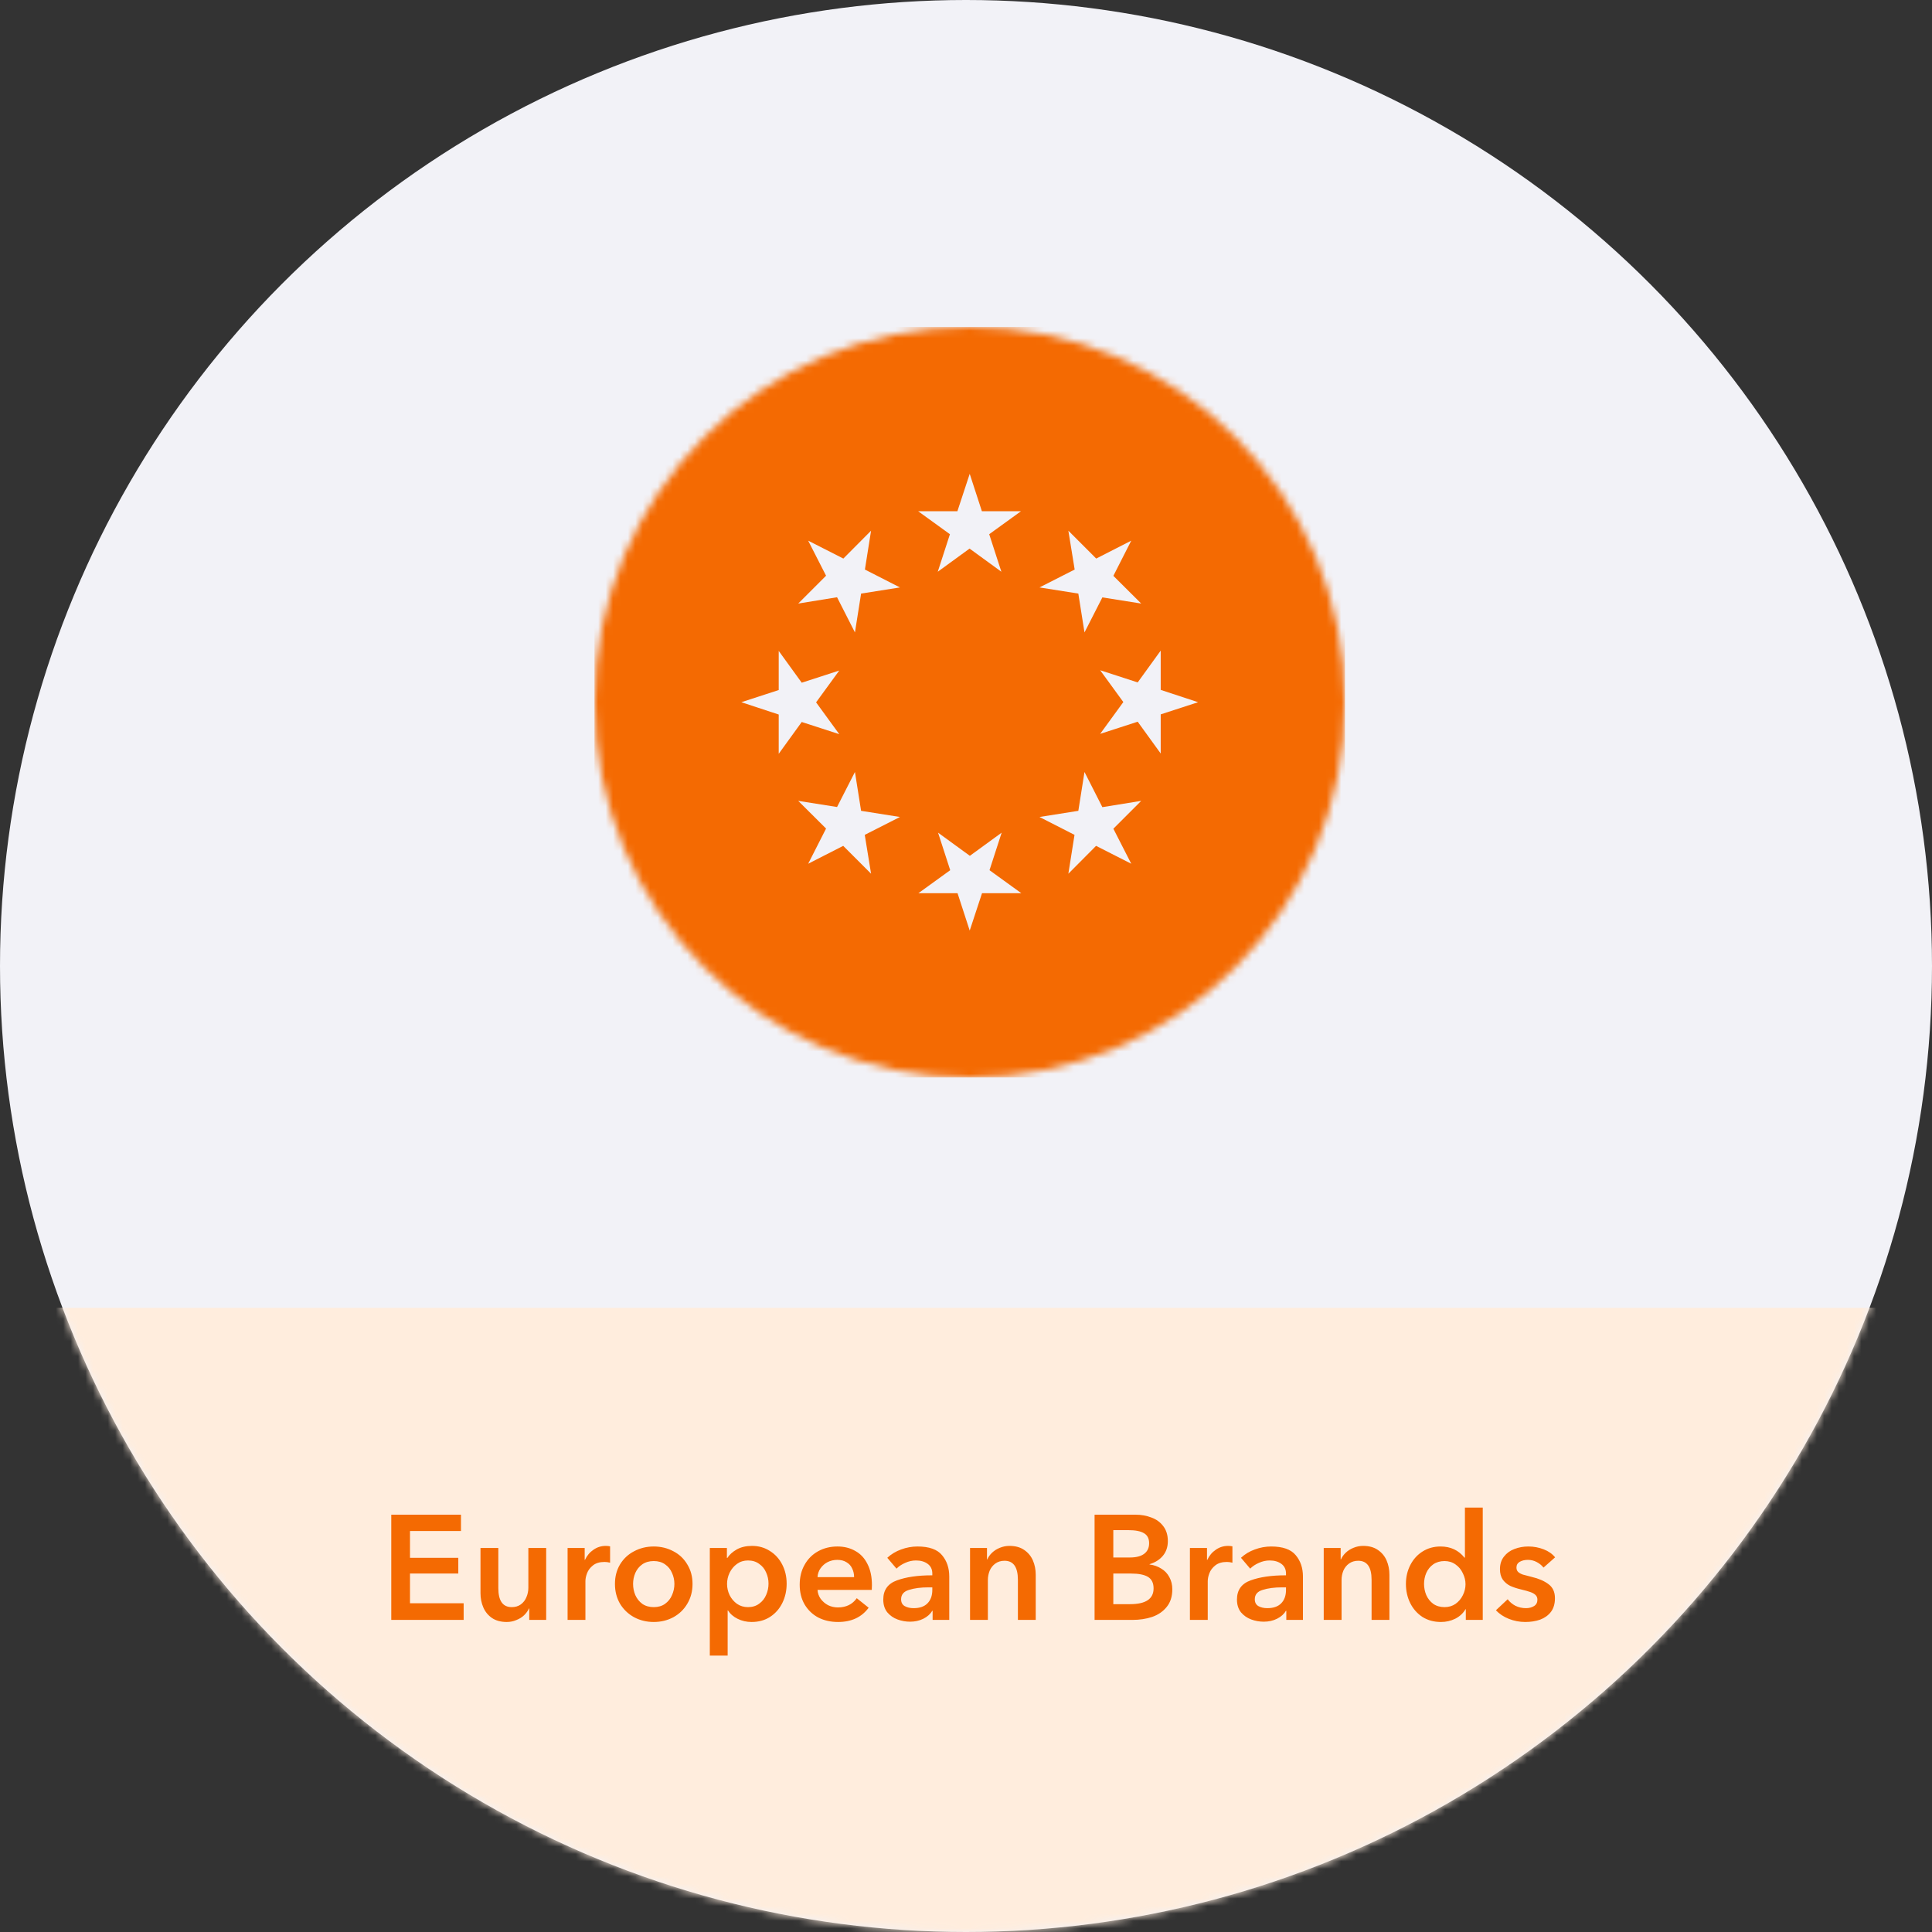
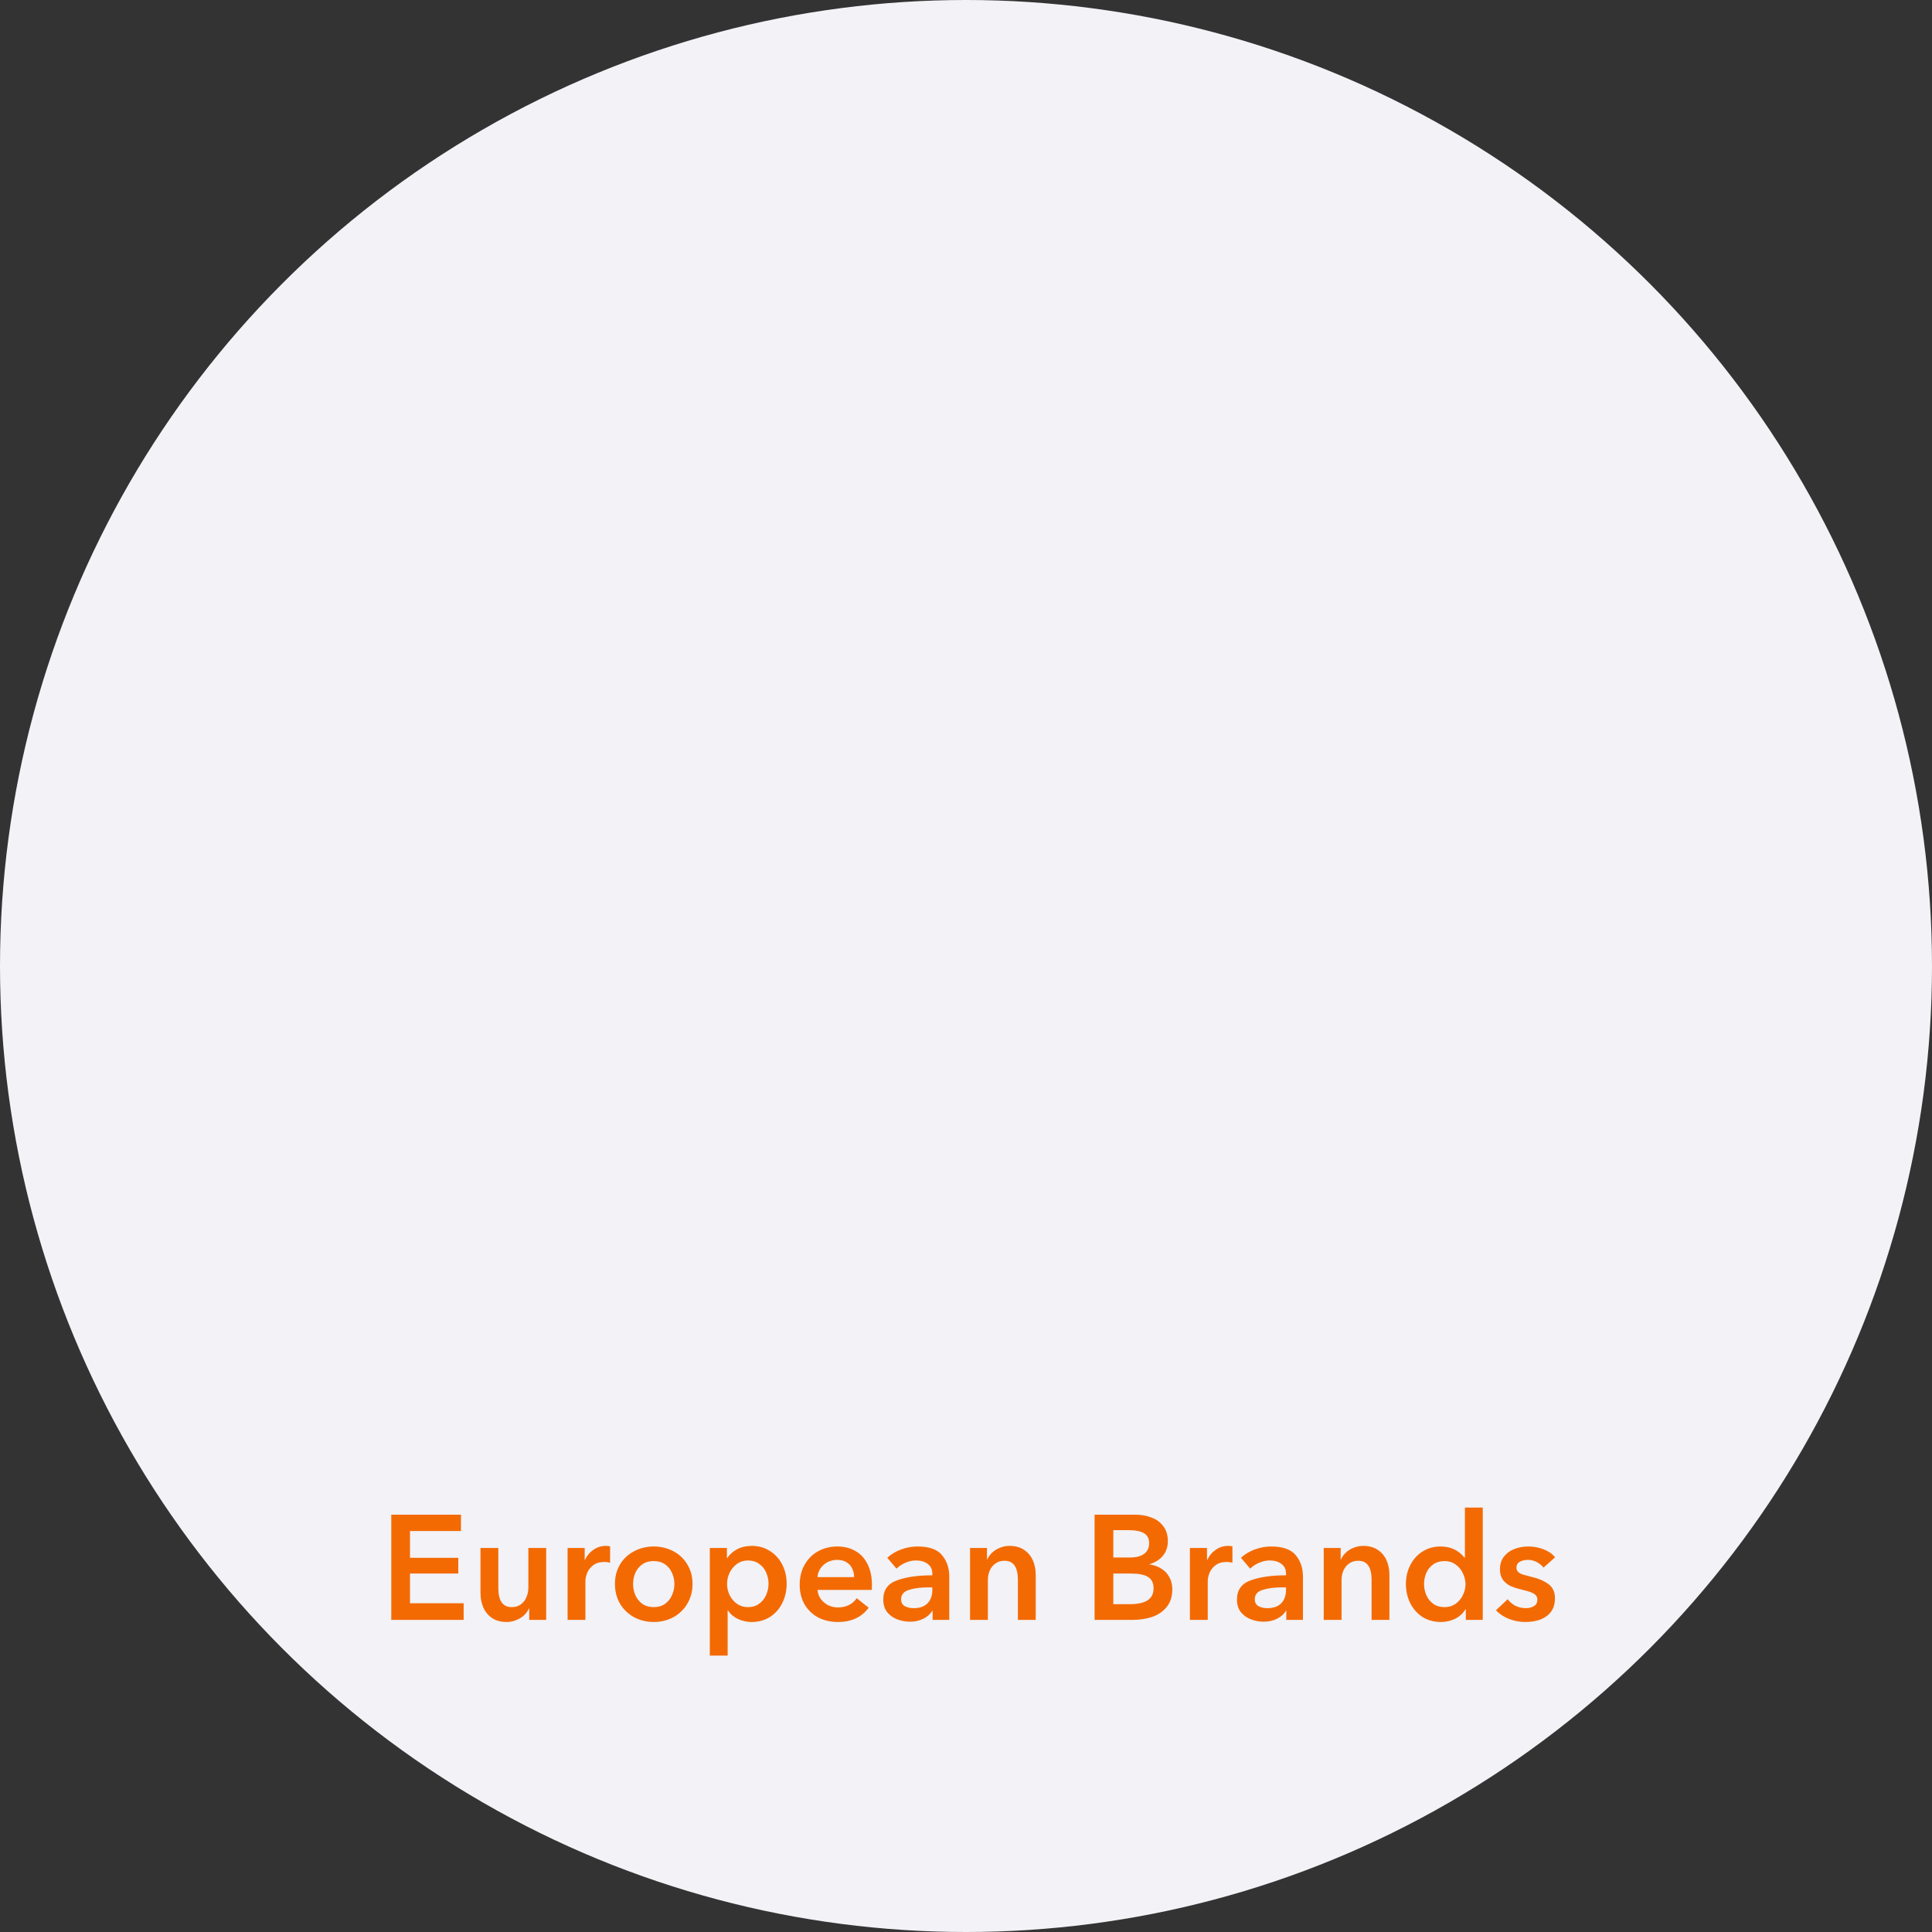
<svg xmlns="http://www.w3.org/2000/svg" width="260" height="260" viewBox="0 0 260 260" fill="none">
  <rect x="0" y="0" width="260" height="260" fill="#333333" stroke="none" />
  <circle cx="130" cy="130" r="130" fill="#F2F2F7" />
  <mask id="mask0_6158_1401" style="mask-type:alpha" maskUnits="userSpaceOnUse" x="0" y="0" width="260" height="260">
    <circle cx="130" cy="130" r="130" fill="#F8E1BF" />
  </mask>
  <g mask="url(#mask0_6158_1401)">
-     <rect y="176" width="260" height="84" fill="#FFEDDD" />
-   </g>
+     </g>
  <path d="M62.396 218H52.656V203.84H62.036V206.04H55.176V209.64H61.676V211.76H55.176V215.76H62.396V218ZM68.203 218.28C67.403 218.28 66.736 218.1 66.203 217.74C65.683 217.38 65.296 216.907 65.043 216.32C64.789 215.733 64.663 215.093 64.663 214.4V208.32H67.063V213.72C67.063 215.427 67.663 216.28 68.863 216.28C69.343 216.28 69.749 216.16 70.083 215.92C70.429 215.667 70.683 215.34 70.843 214.94C71.016 214.54 71.103 214.12 71.103 213.68V208.32H73.503V216.32V218H71.223V216.46H71.183C71.036 216.793 70.816 217.1 70.523 217.38C70.243 217.647 69.896 217.86 69.483 218.02C69.083 218.193 68.656 218.28 68.203 218.28ZM76.383 210.2V208.32H78.683V209.92H78.723C78.99 209.347 79.37 208.893 79.863 208.56C80.357 208.213 80.91 208.04 81.523 208.04C81.75 208.04 81.943 208.06 82.103 208.1V210.3C81.837 210.233 81.59 210.2 81.363 210.2C80.71 210.2 80.19 210.353 79.803 210.66C79.417 210.967 79.15 211.32 79.003 211.72C78.857 212.107 78.783 212.46 78.783 212.78V218H76.383V210.2ZM87.977 218.28C87.017 218.28 86.137 218.067 85.337 217.64C84.537 217.2 83.904 216.593 83.437 215.82C82.984 215.033 82.757 214.147 82.757 213.16C82.757 212.173 82.984 211.3 83.437 210.54C83.904 209.767 84.537 209.173 85.337 208.76C86.137 208.333 87.017 208.12 87.977 208.12C88.937 208.12 89.817 208.333 90.617 208.76C91.417 209.173 92.044 209.767 92.497 210.54C92.964 211.3 93.197 212.173 93.197 213.16C93.197 214.147 92.964 215.033 92.497 215.82C92.044 216.593 91.417 217.2 90.617 217.64C89.817 218.067 88.937 218.28 87.977 218.28ZM87.977 216.28C88.577 216.28 89.084 216.133 89.497 215.84C89.924 215.533 90.237 215.14 90.437 214.66C90.65 214.18 90.757 213.68 90.757 213.16C90.757 212.64 90.65 212.147 90.437 211.68C90.237 211.2 89.924 210.813 89.497 210.52C89.084 210.227 88.577 210.08 87.977 210.08C87.377 210.08 86.864 210.227 86.437 210.52C86.024 210.813 85.71 211.2 85.497 211.68C85.297 212.147 85.197 212.64 85.197 213.16C85.197 213.68 85.297 214.18 85.497 214.66C85.71 215.14 86.024 215.533 86.437 215.84C86.864 216.133 87.377 216.28 87.977 216.28ZM95.524 222.8V208.32H97.824V209.66H97.884C98.164 209.22 98.584 208.84 99.144 208.52C99.717 208.2 100.404 208.04 101.204 208.04C102.097 208.04 102.897 208.267 103.604 208.72C104.311 209.16 104.864 209.767 105.264 210.54C105.664 211.313 105.864 212.173 105.864 213.12C105.864 214.067 105.671 214.933 105.284 215.72C104.897 216.507 104.344 217.133 103.624 217.6C102.917 218.053 102.091 218.28 101.144 218.28C100.477 218.28 99.857 218.14 99.284 217.86C98.711 217.58 98.271 217.2 97.964 216.72H97.924V222.8H95.524ZM100.664 216.28C101.251 216.28 101.751 216.127 102.164 215.82C102.591 215.513 102.904 215.12 103.104 214.64C103.317 214.16 103.424 213.653 103.424 213.12C103.424 212.587 103.317 212.087 103.104 211.62C102.904 211.14 102.591 210.753 102.164 210.46C101.751 210.153 101.251 210 100.664 210C100.104 210 99.611 210.153 99.184 210.46C98.757 210.767 98.424 211.167 98.184 211.66C97.957 212.14 97.844 212.64 97.844 213.16C97.844 213.68 97.957 214.18 98.184 214.66C98.424 215.14 98.757 215.533 99.184 215.84C99.611 216.133 100.104 216.28 100.664 216.28ZM112.78 218.28C111.794 218.28 110.907 218.08 110.12 217.68C109.347 217.267 108.734 216.68 108.28 215.92C107.84 215.16 107.62 214.273 107.62 213.26C107.62 212.247 107.84 211.353 108.28 210.58C108.72 209.793 109.327 209.187 110.1 208.76C110.874 208.333 111.74 208.12 112.7 208.12C113.607 208.12 114.407 208.32 115.1 208.72C115.807 209.107 116.354 209.693 116.74 210.48C117.14 211.253 117.34 212.2 117.34 213.32C117.34 213.6 117.334 213.813 117.32 213.96H110.02C110.047 214.4 110.187 214.8 110.44 215.16C110.707 215.52 111.04 215.807 111.44 216.02C111.854 216.22 112.294 216.32 112.76 216.32C113.867 216.32 114.714 215.907 115.3 215.08L116.9 216.36C115.954 217.64 114.58 218.28 112.78 218.28ZM114.94 212.24C114.94 211.813 114.854 211.427 114.68 211.08C114.52 210.72 114.267 210.44 113.92 210.24C113.587 210.027 113.174 209.92 112.68 209.92C112.214 209.92 111.78 210.02 111.38 210.22C110.994 210.42 110.674 210.7 110.42 211.06C110.18 211.407 110.047 211.8 110.02 212.24H114.94ZM122.467 218.24C121.894 218.24 121.334 218.14 120.787 217.94C120.241 217.74 119.781 217.42 119.407 216.98C119.047 216.527 118.867 215.953 118.867 215.26C118.867 213.98 119.481 213.12 120.707 212.68C121.947 212.227 123.514 212 125.407 212H125.467V211.76C125.467 211.2 125.261 210.767 124.847 210.46C124.434 210.153 123.907 210 123.267 210C122.774 210 122.294 210.107 121.827 210.32C121.361 210.52 120.967 210.78 120.647 211.1L119.407 209.64C119.941 209.147 120.561 208.773 121.267 208.52C121.987 208.253 122.721 208.12 123.467 208.12C125.027 208.12 126.127 208.507 126.767 209.28C127.421 210.053 127.747 211.013 127.747 212.16V216.42V218H125.507V216.78H125.447C125.207 217.207 124.814 217.56 124.267 217.84C123.734 218.107 123.134 218.24 122.467 218.24ZM122.947 216.42C123.761 216.42 124.381 216.207 124.807 215.78C125.247 215.34 125.467 214.733 125.467 213.96V213.62H124.927C123.914 213.62 123.047 213.733 122.327 213.96C121.621 214.173 121.267 214.593 121.267 215.22C121.267 215.647 121.427 215.953 121.747 216.14C122.081 216.327 122.481 216.42 122.947 216.42ZM130.544 210.42V208.32H132.824V209.86H132.864C133.01 209.527 133.224 209.227 133.504 208.96C133.797 208.68 134.144 208.46 134.544 208.3C134.957 208.127 135.39 208.04 135.844 208.04C136.644 208.04 137.304 208.22 137.824 208.58C138.357 208.94 138.75 209.413 139.004 210C139.257 210.587 139.384 211.227 139.384 211.92V218H136.984V212.6C136.984 210.893 136.384 210.04 135.184 210.04C134.704 210.04 134.29 210.167 133.944 210.42C133.61 210.66 133.357 210.98 133.184 211.38C133.024 211.78 132.944 212.2 132.944 212.64V218H130.544V210.42ZM147.304 218V203.84H152.824C153.584 203.84 154.291 203.967 154.944 204.22C155.611 204.46 156.144 204.847 156.544 205.38C156.957 205.913 157.164 206.587 157.164 207.4C157.164 208.173 156.944 208.827 156.504 209.36C156.064 209.893 155.464 210.273 154.704 210.5V210.54C155.304 210.62 155.831 210.807 156.284 211.1C156.751 211.38 157.111 211.76 157.364 212.24C157.631 212.72 157.764 213.267 157.764 213.88C157.764 214.853 157.511 215.647 157.004 216.26C156.511 216.873 155.857 217.32 155.044 217.6C154.244 217.867 153.364 218 152.404 218H147.304ZM152.064 209.6C152.904 209.6 153.544 209.433 153.984 209.1C154.424 208.767 154.644 208.293 154.644 207.68C154.644 207.053 154.417 206.607 153.964 206.34C153.511 206.06 152.804 205.92 151.844 205.92H149.824V209.6H152.064ZM152.084 215.88C154.191 215.88 155.244 215.173 155.244 213.76C155.244 213.04 154.997 212.527 154.504 212.22C154.011 211.913 153.237 211.76 152.184 211.76H149.824V215.88H152.084ZM160.133 210.2V208.32H162.433V209.92H162.473C162.74 209.347 163.12 208.893 163.613 208.56C164.107 208.213 164.66 208.04 165.273 208.04C165.5 208.04 165.693 208.06 165.853 208.1V210.3C165.587 210.233 165.34 210.2 165.113 210.2C164.46 210.2 163.94 210.353 163.553 210.66C163.167 210.967 162.9 211.32 162.753 211.72C162.607 212.107 162.533 212.46 162.533 212.78V218H160.133V210.2ZM170.065 218.24C169.492 218.24 168.932 218.14 168.385 217.94C167.838 217.74 167.378 217.42 167.005 216.98C166.645 216.527 166.465 215.953 166.465 215.26C166.465 213.98 167.078 213.12 168.305 212.68C169.545 212.227 171.112 212 173.005 212H173.065V211.76C173.065 211.2 172.858 210.767 172.445 210.46C172.032 210.153 171.505 210 170.865 210C170.372 210 169.892 210.107 169.425 210.32C168.958 210.52 168.565 210.78 168.245 211.1L167.005 209.64C167.538 209.147 168.158 208.773 168.865 208.52C169.585 208.253 170.318 208.12 171.065 208.12C172.625 208.12 173.725 208.507 174.365 209.28C175.018 210.053 175.345 211.013 175.345 212.16V216.42V218H173.105V216.78H173.045C172.805 217.207 172.412 217.56 171.865 217.84C171.332 218.107 170.732 218.24 170.065 218.24ZM170.545 216.42C171.358 216.42 171.978 216.207 172.405 215.78C172.845 215.34 173.065 214.733 173.065 213.96V213.62H172.525C171.512 213.62 170.645 213.733 169.925 213.96C169.218 214.173 168.865 214.593 168.865 215.22C168.865 215.647 169.025 215.953 169.345 216.14C169.678 216.327 170.078 216.42 170.545 216.42ZM178.141 210.42V208.32H180.421V209.86H180.461C180.608 209.527 180.821 209.227 181.101 208.96C181.395 208.68 181.741 208.46 182.141 208.3C182.555 208.127 182.988 208.04 183.441 208.04C184.241 208.04 184.901 208.22 185.421 208.58C185.955 208.94 186.348 209.413 186.601 210C186.855 210.587 186.981 211.227 186.981 211.92V218H184.581V212.6C184.581 210.893 183.981 210.04 182.781 210.04C182.301 210.04 181.888 210.167 181.541 210.42C181.208 210.66 180.955 210.98 180.781 211.38C180.621 211.78 180.541 212.2 180.541 212.64V218H178.141V210.42ZM193.922 218.28C192.975 218.28 192.142 218.053 191.422 217.6C190.715 217.133 190.168 216.513 189.782 215.74C189.395 214.953 189.202 214.093 189.202 213.16C189.202 212.227 189.402 211.373 189.802 210.6C190.202 209.827 190.755 209.22 191.462 208.78C192.168 208.34 192.968 208.12 193.862 208.12C195.208 208.12 196.282 208.62 197.082 209.62H197.142V202.88H199.542V218H197.262V216.56H197.222C196.902 217.107 196.442 217.533 195.842 217.84C195.242 218.133 194.602 218.28 193.922 218.28ZM194.402 216.28C194.962 216.28 195.455 216.133 195.882 215.84C196.308 215.533 196.635 215.147 196.862 214.68C197.102 214.2 197.222 213.707 197.222 213.2C197.222 212.693 197.102 212.2 196.862 211.72C196.635 211.227 196.308 210.833 195.882 210.54C195.455 210.233 194.962 210.08 194.402 210.08C193.815 210.08 193.308 210.227 192.882 210.52C192.468 210.813 192.155 211.2 191.942 211.68C191.742 212.147 191.642 212.64 191.642 213.16C191.642 213.68 191.742 214.18 191.942 214.66C192.155 215.14 192.468 215.533 192.882 215.84C193.308 216.133 193.815 216.28 194.402 216.28ZM205.258 218.28C204.498 218.28 203.764 218.14 203.058 217.86C202.351 217.58 201.771 217.193 201.318 216.7L202.898 215.22C203.164 215.58 203.511 215.873 203.938 216.1C204.378 216.313 204.851 216.42 205.358 216.42C205.771 216.42 206.131 216.327 206.438 216.14C206.744 215.953 206.898 215.667 206.898 215.28C206.898 215.027 206.818 214.82 206.658 214.66C206.498 214.5 206.271 214.367 205.978 214.26C205.684 214.153 205.258 214.033 204.698 213.9C204.138 213.767 203.651 213.607 203.238 213.42C202.838 213.22 202.504 212.94 202.238 212.58C201.984 212.207 201.858 211.74 201.858 211.18C201.858 210.5 202.038 209.933 202.398 209.48C202.758 209.013 203.224 208.673 203.798 208.46C204.384 208.233 205.011 208.12 205.678 208.12C206.398 208.12 207.084 208.247 207.738 208.5C208.391 208.753 208.904 209.113 209.278 209.58L207.718 210.96C207.491 210.667 207.191 210.42 206.818 210.22C206.444 210.02 206.044 209.92 205.618 209.92C205.191 209.92 204.824 210.007 204.518 210.18C204.224 210.353 204.078 210.613 204.078 210.96C204.078 211.2 204.151 211.393 204.298 211.54C204.458 211.687 204.671 211.807 204.938 211.9C205.218 211.98 205.624 212.087 206.158 212.22C207.064 212.433 207.804 212.753 208.378 213.18C208.964 213.607 209.258 214.24 209.258 215.08C209.258 215.827 209.078 216.44 208.718 216.92C208.358 217.387 207.878 217.733 207.278 217.96C206.678 218.173 206.004 218.28 205.258 218.28Z" fill="#F46A02" />
  <mask id="mask1_6158_1401" style="mask-type:luminance" maskUnits="userSpaceOnUse" x="80" y="44" width="101" height="101">
    <path d="M130.5 145C158.39 145 181 122.39 181 94.5C181 66.61 158.39 44 130.5 44C102.61 44 80 66.61 80 94.5C80 122.39 102.61 145 130.5 145Z" fill="white" />
  </mask>
  <g mask="url(#mask1_6158_1401)">
-     <path d="M80 44H181V145H80V44Z" fill="#F46A02" />
-     <path d="M130.5 63.766L132.137 68.796H137.404L133.123 71.893L134.761 76.943L130.48 73.826L126.199 76.943L127.837 71.893L123.556 68.796H128.843L130.5 63.766ZM108.761 72.761L113.495 75.168L117.224 71.419L116.395 76.647L121.11 79.054L115.882 79.882L115.054 85.11L112.647 80.375L107.42 81.224L111.168 77.476L108.761 72.761ZM99.766 94.5L104.796 92.862V87.595L107.893 91.876L112.943 90.239L109.826 94.519L112.943 98.8L107.893 97.163L104.796 101.443V96.157L99.766 94.5ZM108.761 116.238L111.168 111.504L107.42 107.776L112.647 108.604L115.054 103.889L115.882 109.117L121.11 109.946L116.375 112.352L117.224 117.58L113.476 113.832L108.761 116.238ZM130.5 125.234L128.862 120.203H123.595L127.876 117.106L126.239 112.056L130.519 115.173L134.8 112.056L133.163 117.106L137.443 120.203H132.157L130.5 125.234ZM152.238 116.238L147.504 113.832L143.776 117.58L144.604 112.352L139.889 109.946L145.117 109.117L145.946 103.889L148.352 108.624L153.58 107.776L149.832 111.524L152.238 116.238ZM161.234 94.5L156.203 96.137V101.404L153.106 97.123L148.056 98.76L151.173 94.48L148.056 90.199L153.106 91.837L156.203 87.556V92.843L161.234 94.5ZM152.238 72.761L149.832 77.495L153.58 81.224L148.352 80.395L145.946 85.11L145.117 79.882L139.889 79.054L144.624 76.647L143.776 71.419L147.524 75.168L152.238 72.761Z" fill="#F2F2F7" />
+     <path d="M130.5 63.766L132.137 68.796H137.404L133.123 71.893L134.761 76.943L130.48 73.826L126.199 76.943L127.837 71.893L123.556 68.796H128.843L130.5 63.766ZM108.761 72.761L113.495 75.168L117.224 71.419L116.395 76.647L121.11 79.054L115.882 79.882L115.054 85.11L112.647 80.375L107.42 81.224L111.168 77.476L108.761 72.761ZM99.766 94.5L104.796 92.862V87.595L107.893 91.876L112.943 90.239L109.826 94.519L112.943 98.8L107.893 97.163L104.796 101.443V96.157L99.766 94.5ZM108.761 116.238L111.168 111.504L107.42 107.776L112.647 108.604L115.054 103.889L115.882 109.117L121.11 109.946L116.375 112.352L117.224 117.58L113.476 113.832L108.761 116.238ZM130.5 125.234L128.862 120.203H123.595L127.876 117.106L126.239 112.056L130.519 115.173L134.8 112.056L133.163 117.106L137.443 120.203H132.157L130.5 125.234ZM152.238 116.238L147.504 113.832L144.604 112.352L139.889 109.946L145.117 109.117L145.946 103.889L148.352 108.624L153.58 107.776L149.832 111.524L152.238 116.238ZM161.234 94.5L156.203 96.137V101.404L153.106 97.123L148.056 98.76L151.173 94.48L148.056 90.199L153.106 91.837L156.203 87.556V92.843L161.234 94.5ZM152.238 72.761L149.832 77.495L153.58 81.224L148.352 80.395L145.946 85.11L145.117 79.882L139.889 79.054L144.624 76.647L143.776 71.419L147.524 75.168L152.238 72.761Z" fill="#F2F2F7" />
  </g>
</svg>